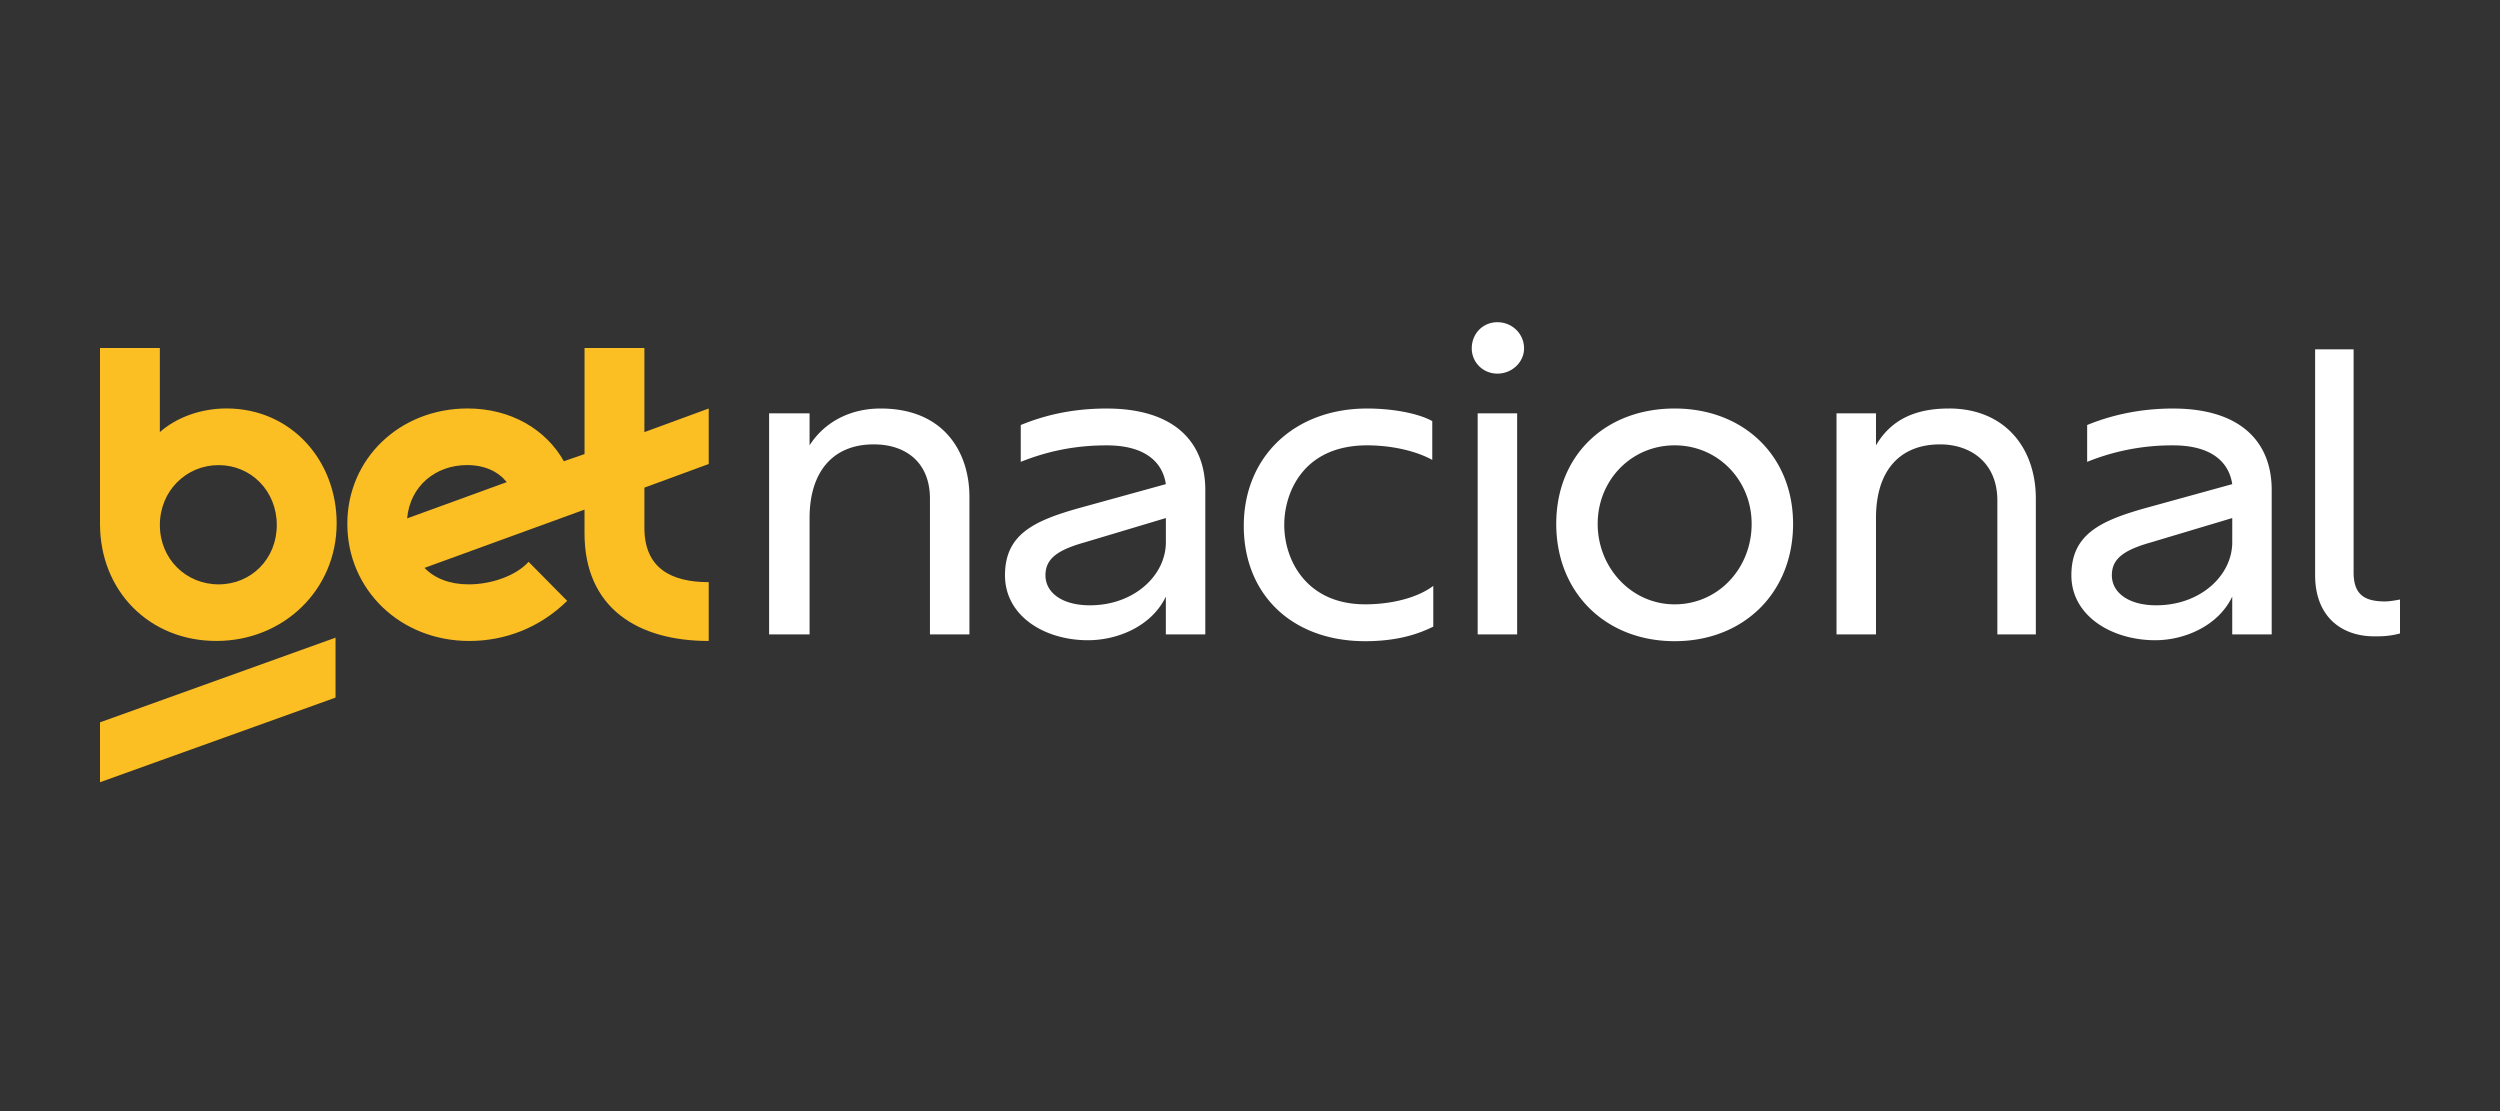
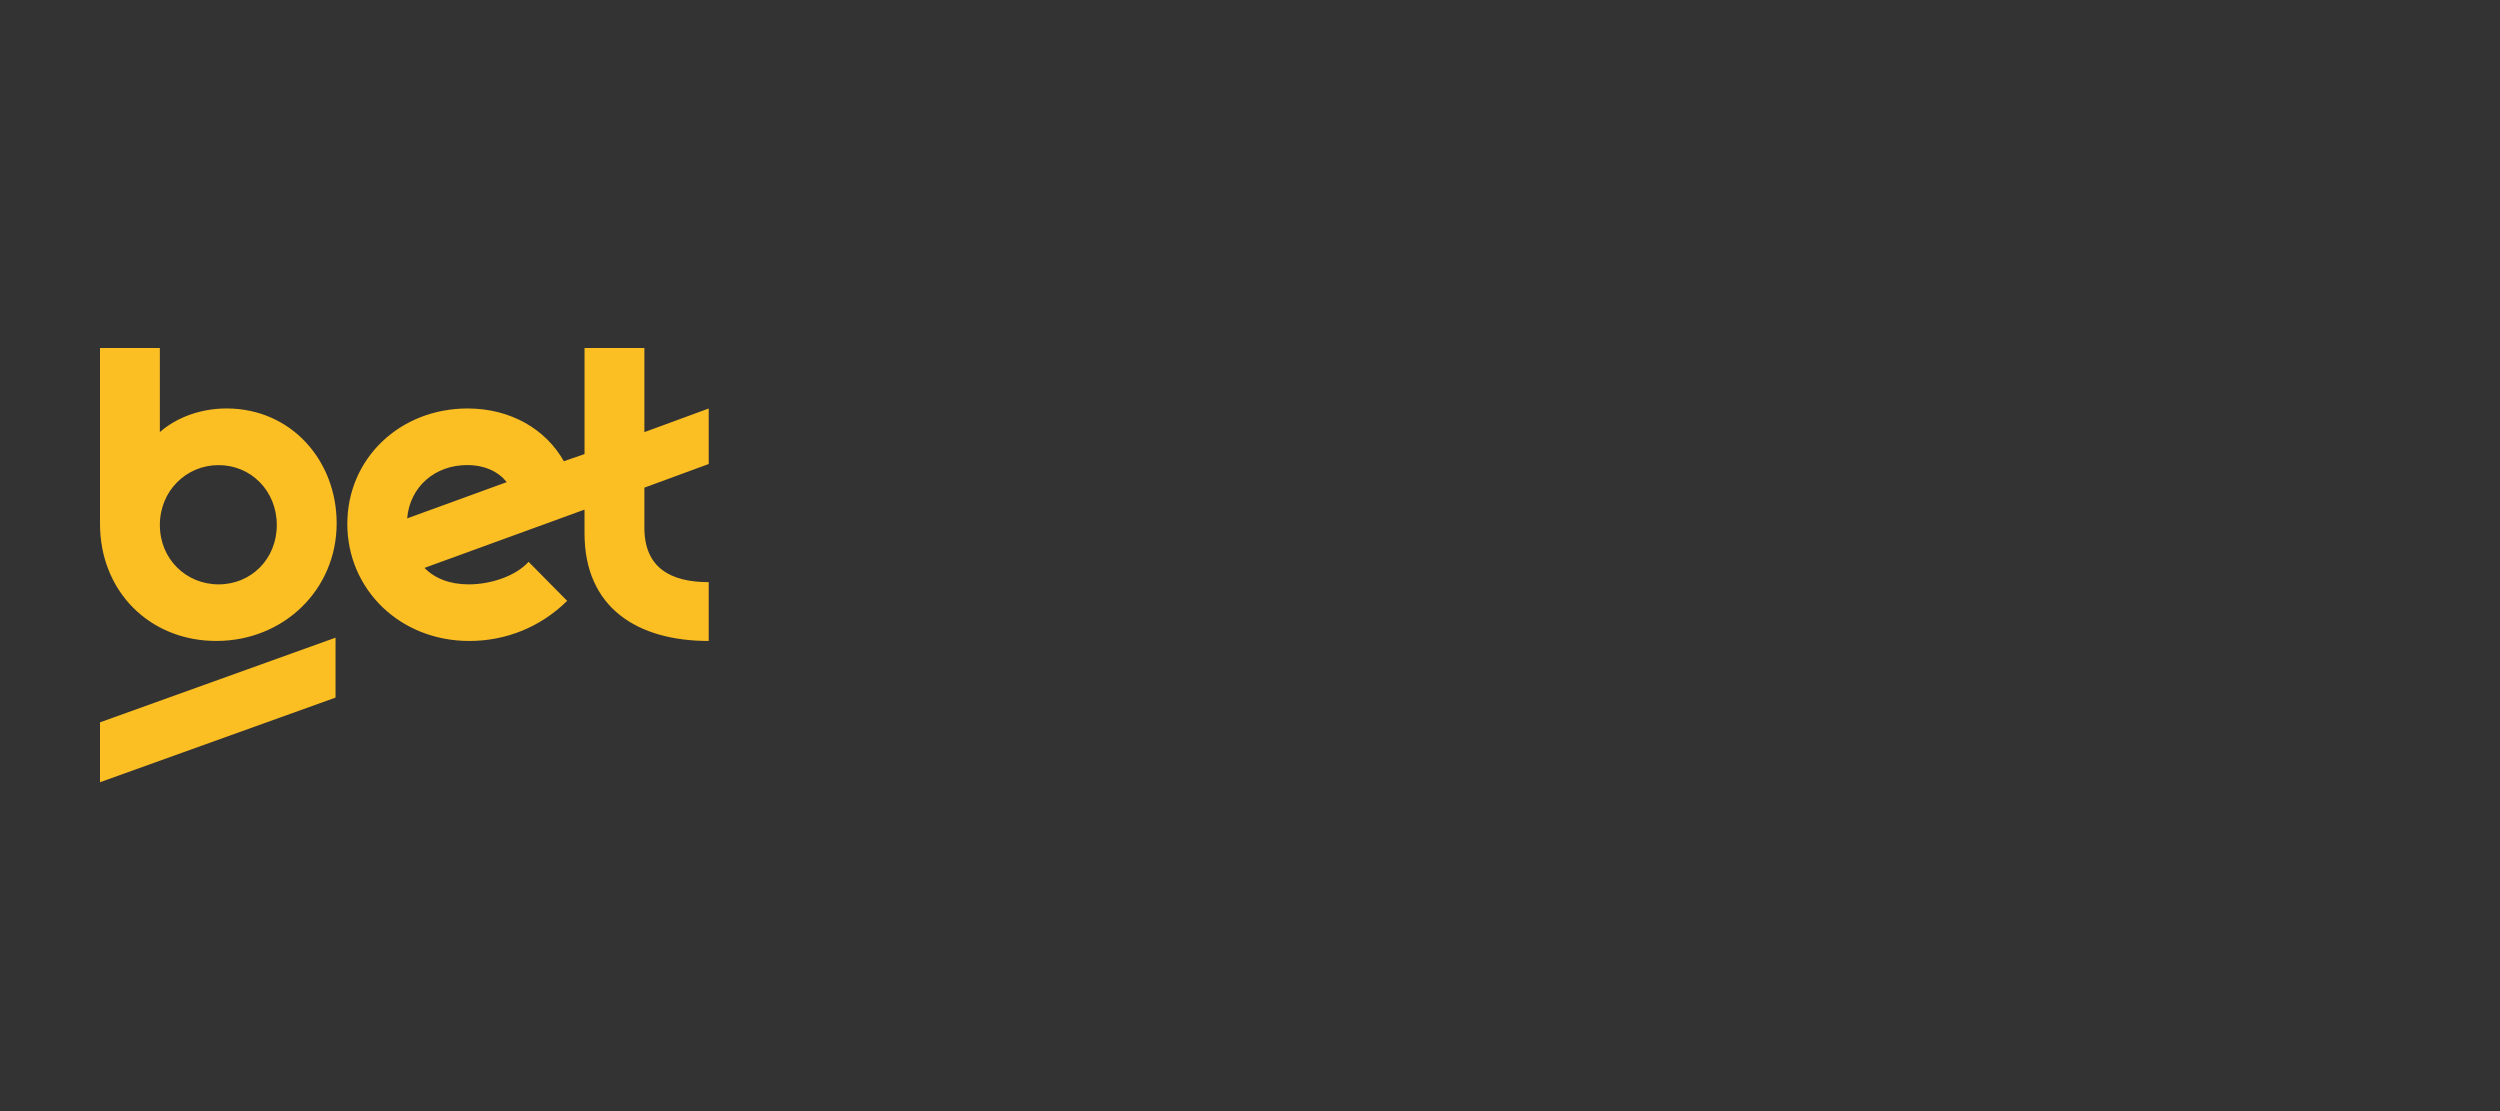
<svg xmlns="http://www.w3.org/2000/svg" width="225" height="100" fill="none">
  <rect width="100%" height="100%" fill="#333333" stroke="none" />
  <g clip-path="url(#a)">
    <path fill="#FBBF24" d="M36.644 46.657c.251-2.919 2.57-4.8 5.388-4.8 1.612 0 2.82.595 3.576 1.533l-8.964 3.264v.002ZM20.38 36.761c-2.366 0-4.533.84-5.993 2.126V31.32H9v15.829c0 6.034 4.431 10.536 10.474 10.536 6.042 0 10.825-4.602 10.825-10.587 0-5.64-4.078-10.338-9.92-10.338m21.854 20.927c3.224 0 6.345-1.187 8.813-3.61l-3.474-3.513c-1.109 1.237-3.323 2.029-5.388 2.029-1.711 0-3.072-.544-3.978-1.484l14.401-5.244v2.127c0 6.728 4.784 9.695 11.178 9.695v-5.294c-3.424 0-5.79-1.286-5.79-4.896v-3.61l5.79-2.127v-4.996l-5.79 2.127V31.32h-5.387v9.547l-1.863.643c-1.611-2.87-4.783-4.748-8.66-4.748-6.093 0-10.826 4.501-10.826 10.389 0 5.888 4.733 10.536 10.977 10.536m-22.561-5.094c-2.921 0-5.287-2.275-5.287-5.342 0-3.067 2.366-5.391 5.286-5.391 2.921 0 5.237 2.324 5.237 5.39 0 3.068-2.316 5.343-5.237 5.343ZM9 70.4l21.198-7.617V57.39L9 65.01v5.392-.002Z" />
-     <path fill="#fff" d="M137.165 31.356c0 1.222-1.065 2.269-2.398 2.269-1.333 0-2.309-1.047-2.309-2.27 0-1.309.976-2.355 2.309-2.355 1.333 0 2.398 1.046 2.398 2.356Zm67.288 12.739v13.002h-3.552v-3.403c-1.244 2.617-4.262 3.927-6.928 3.927-3.908 0-7.549-2.182-7.549-5.845 0-3.664 2.575-4.886 6.572-6.022l7.905-2.181c-.266-1.832-1.687-3.49-5.33-3.49a20.3 20.3 0 0 0-7.727 1.484v-3.315c2.132-.873 4.707-1.484 7.727-1.484 6.041 0 8.882 2.967 8.882 7.329v-.002Zm-3.552 2.53-7.283 2.181c-2.486.699-3.551 1.484-3.551 2.968 0 1.57 1.51 2.704 3.996 2.704 3.997 0 6.84-2.704 6.84-5.672v-2.181h-.002Zm13.766 7.505c-1.864 0-2.843-.612-2.843-2.617v-20.07h-3.463v20.33c0 3.666 2.309 5.498 5.33 5.498.622 0 1.333 0 2.309-.261v-3.054c-.445.086-.976.173-1.333.173Zm-39.256-17.364c-3.109 0-5.242 1.046-6.572 3.315v-2.88h-3.552v19.893h3.552v-10.47c0-4.363 2.221-6.63 5.772-6.63 2.664 0 5.151 1.57 5.151 5.06v12.04h3.463V44.878c0-4.625-2.843-8.114-7.817-8.114l.003.002Zm-42.42 20.33h3.552V37.202h-3.552v19.896Zm-17.408-9.86c0-2.88 1.687-7.155 7.46-7.155 2.043 0 4.262.437 5.861 1.31V37.9c-1.245-.698-3.552-1.133-5.861-1.133-6.572 0-11.103 4.364-11.103 10.557 0 6.193 4.352 10.383 10.926 10.383 3.02 0 4.884-.698 6.129-1.31v-3.665c-1.511 1.133-3.909 1.658-6.129 1.658-5.242 0-7.283-3.927-7.283-7.155Zm-7.106-3.141v13.002h-3.551v-3.403c-1.245 2.617-4.263 3.927-7.017 3.927-3.908 0-7.46-2.182-7.46-5.845 0-3.664 2.575-4.886 6.572-6.022l7.905-2.181c-.266-1.832-1.688-3.49-5.33-3.49-2.843 0-5.33.525-7.728 1.484v-3.315c2.133-.873 4.62-1.484 7.728-1.484 6.04 0 8.881 2.967 8.881 7.329v-.002Zm-3.551 2.53-7.283 2.181c-2.487.699-3.552 1.484-3.552 2.968 0 1.57 1.51 2.704 3.997 2.704 3.997 0 6.84-2.704 6.84-5.672v-2.181h-.002Zm-25.67-9.859c-2.752 0-5.062 1.223-6.395 3.315v-2.88H69.22v19.893h3.642v-10.47c0-4.1 2.044-6.63 5.773-6.63 2.931 0 5.061 1.658 5.061 4.886v12.217h3.552V44.706c0-3.927-2.22-7.94-7.993-7.94h.002Zm82.121 10.383c0 6.195-4.442 10.557-10.658 10.557-6.215 0-10.657-4.364-10.657-10.557 0-6.193 4.442-10.383 10.657-10.383 6.216 0 10.658 4.275 10.658 10.383Zm-3.729 0c0-3.927-3.02-7.068-6.929-7.068-3.908 0-6.928 3.141-6.928 7.068 0 3.926 3.02 7.242 6.928 7.242 3.909 0 6.929-3.229 6.929-7.242Z" />
  </g>
  <defs>
    <clipPath id="a">
      <path fill="#fff" d="M9 29h207v41.4H9z" />
    </clipPath>
  </defs>
</svg>